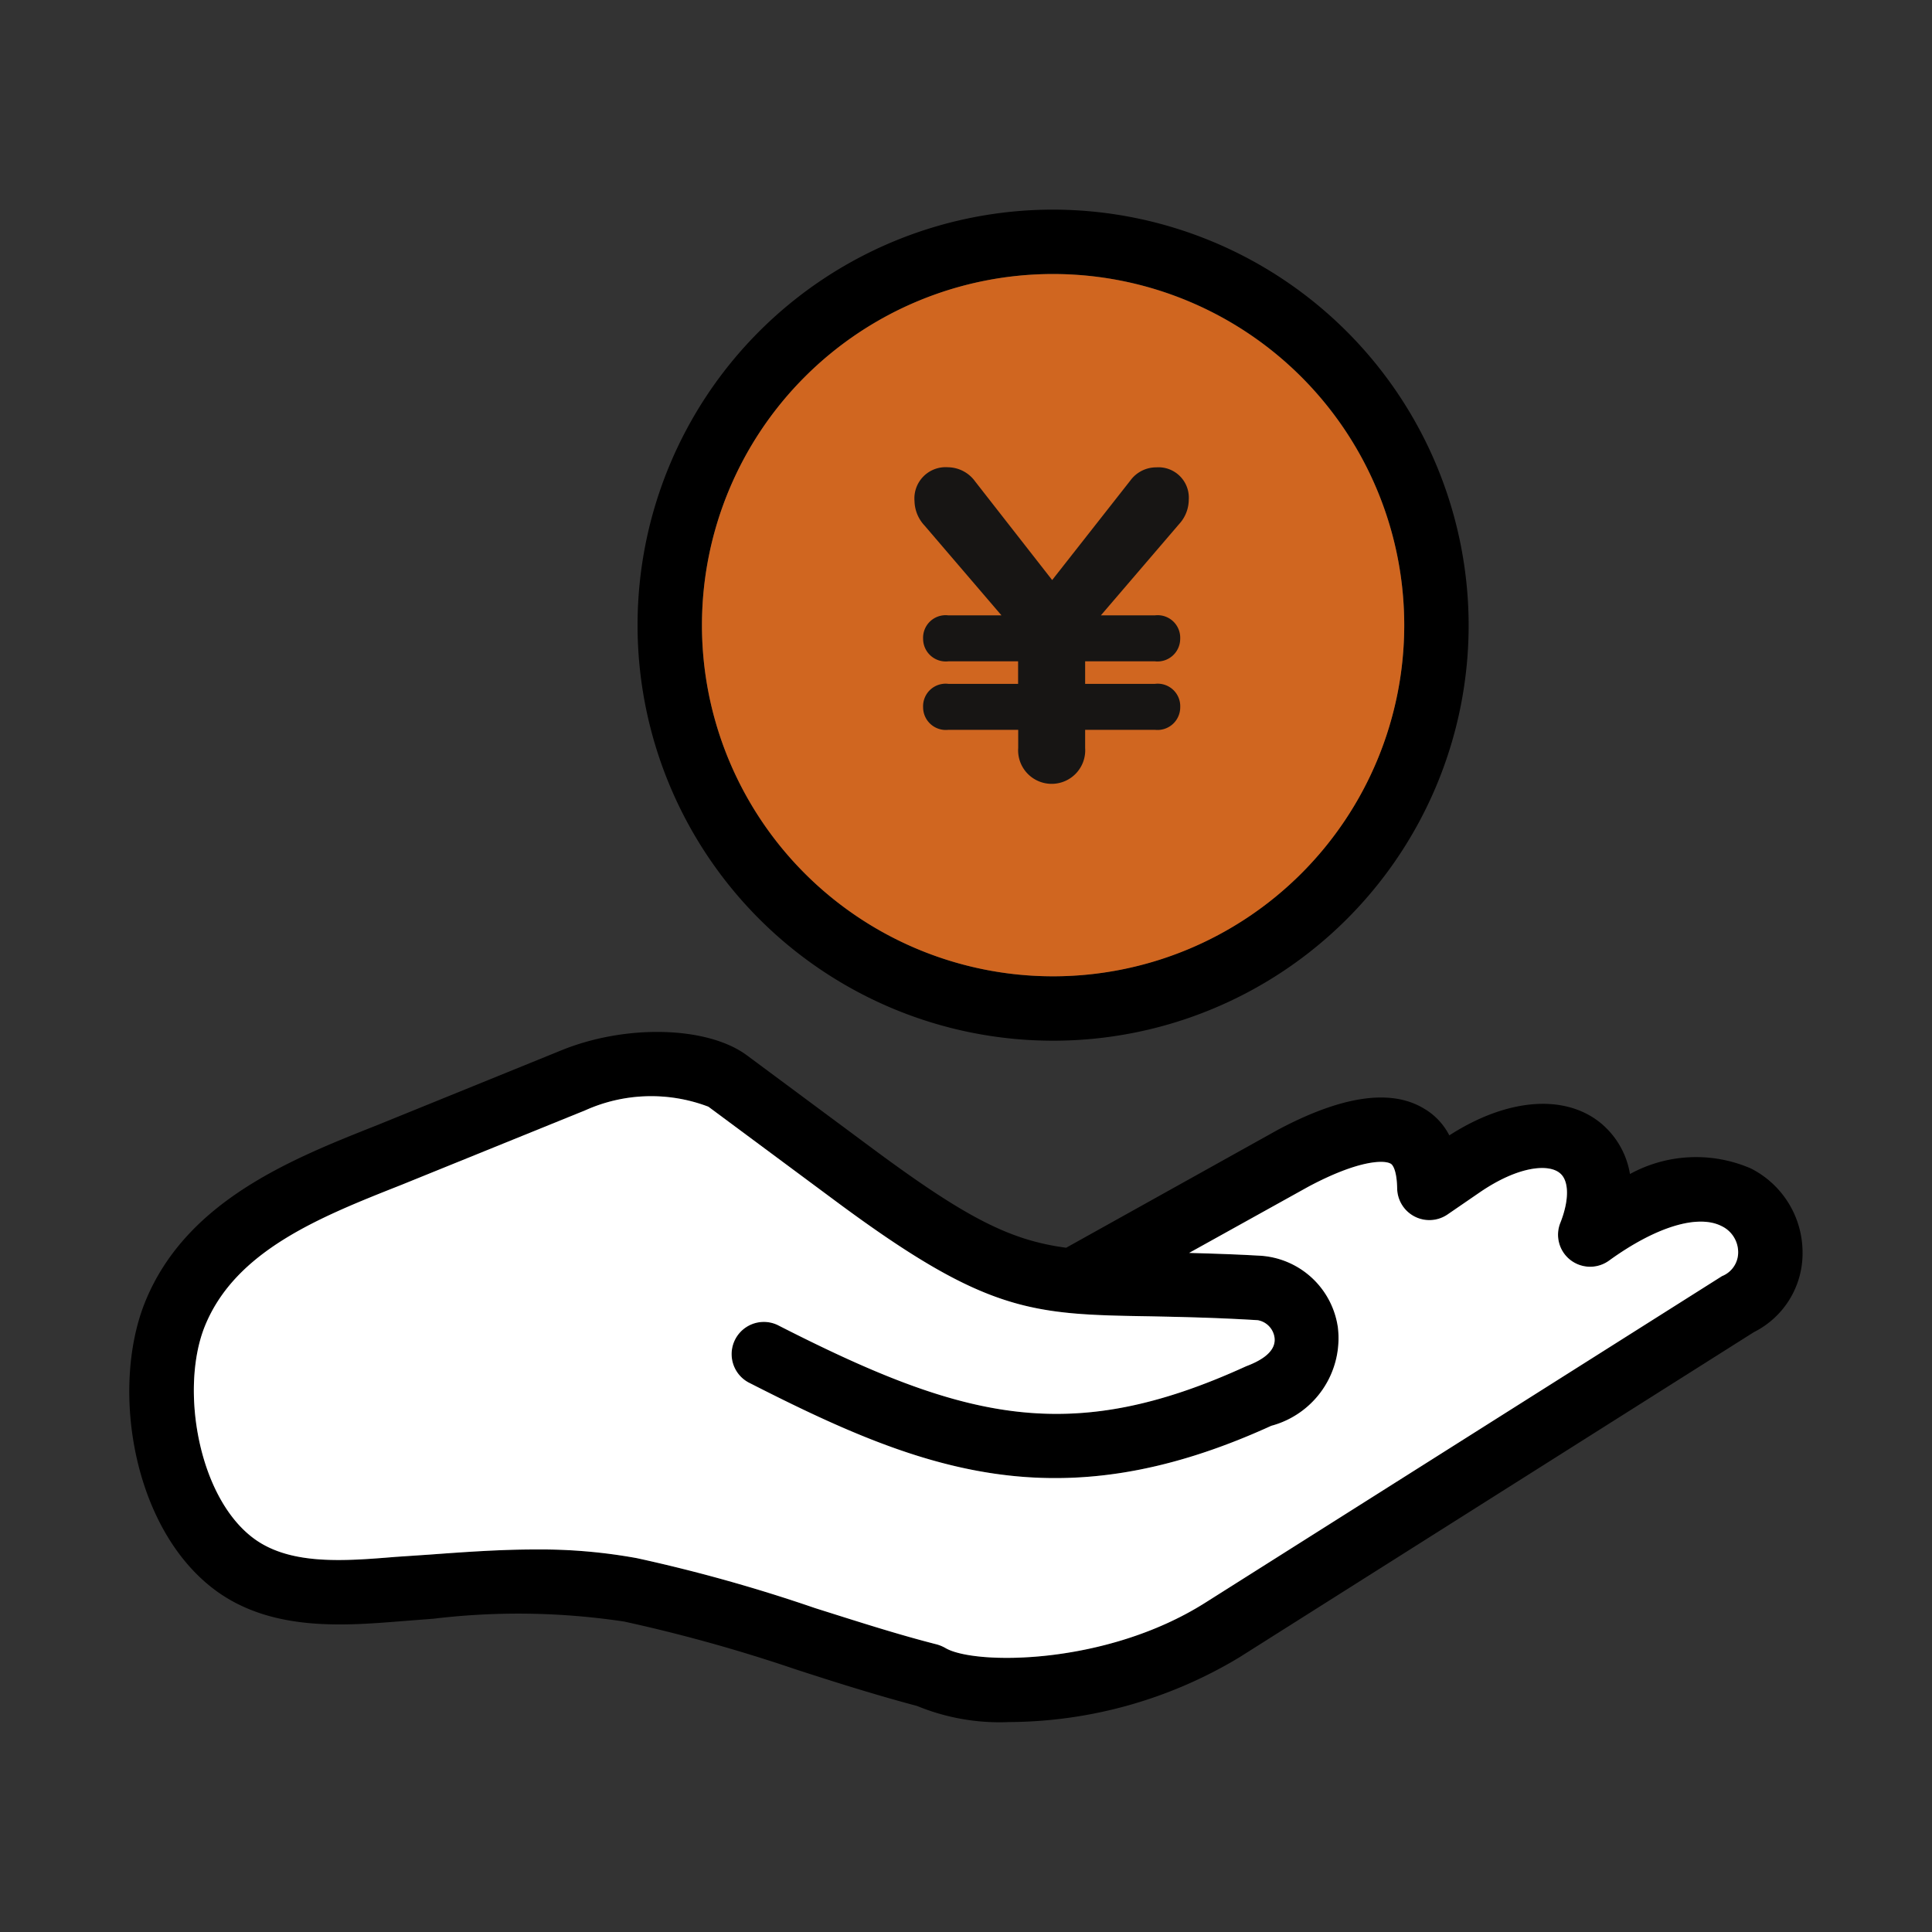
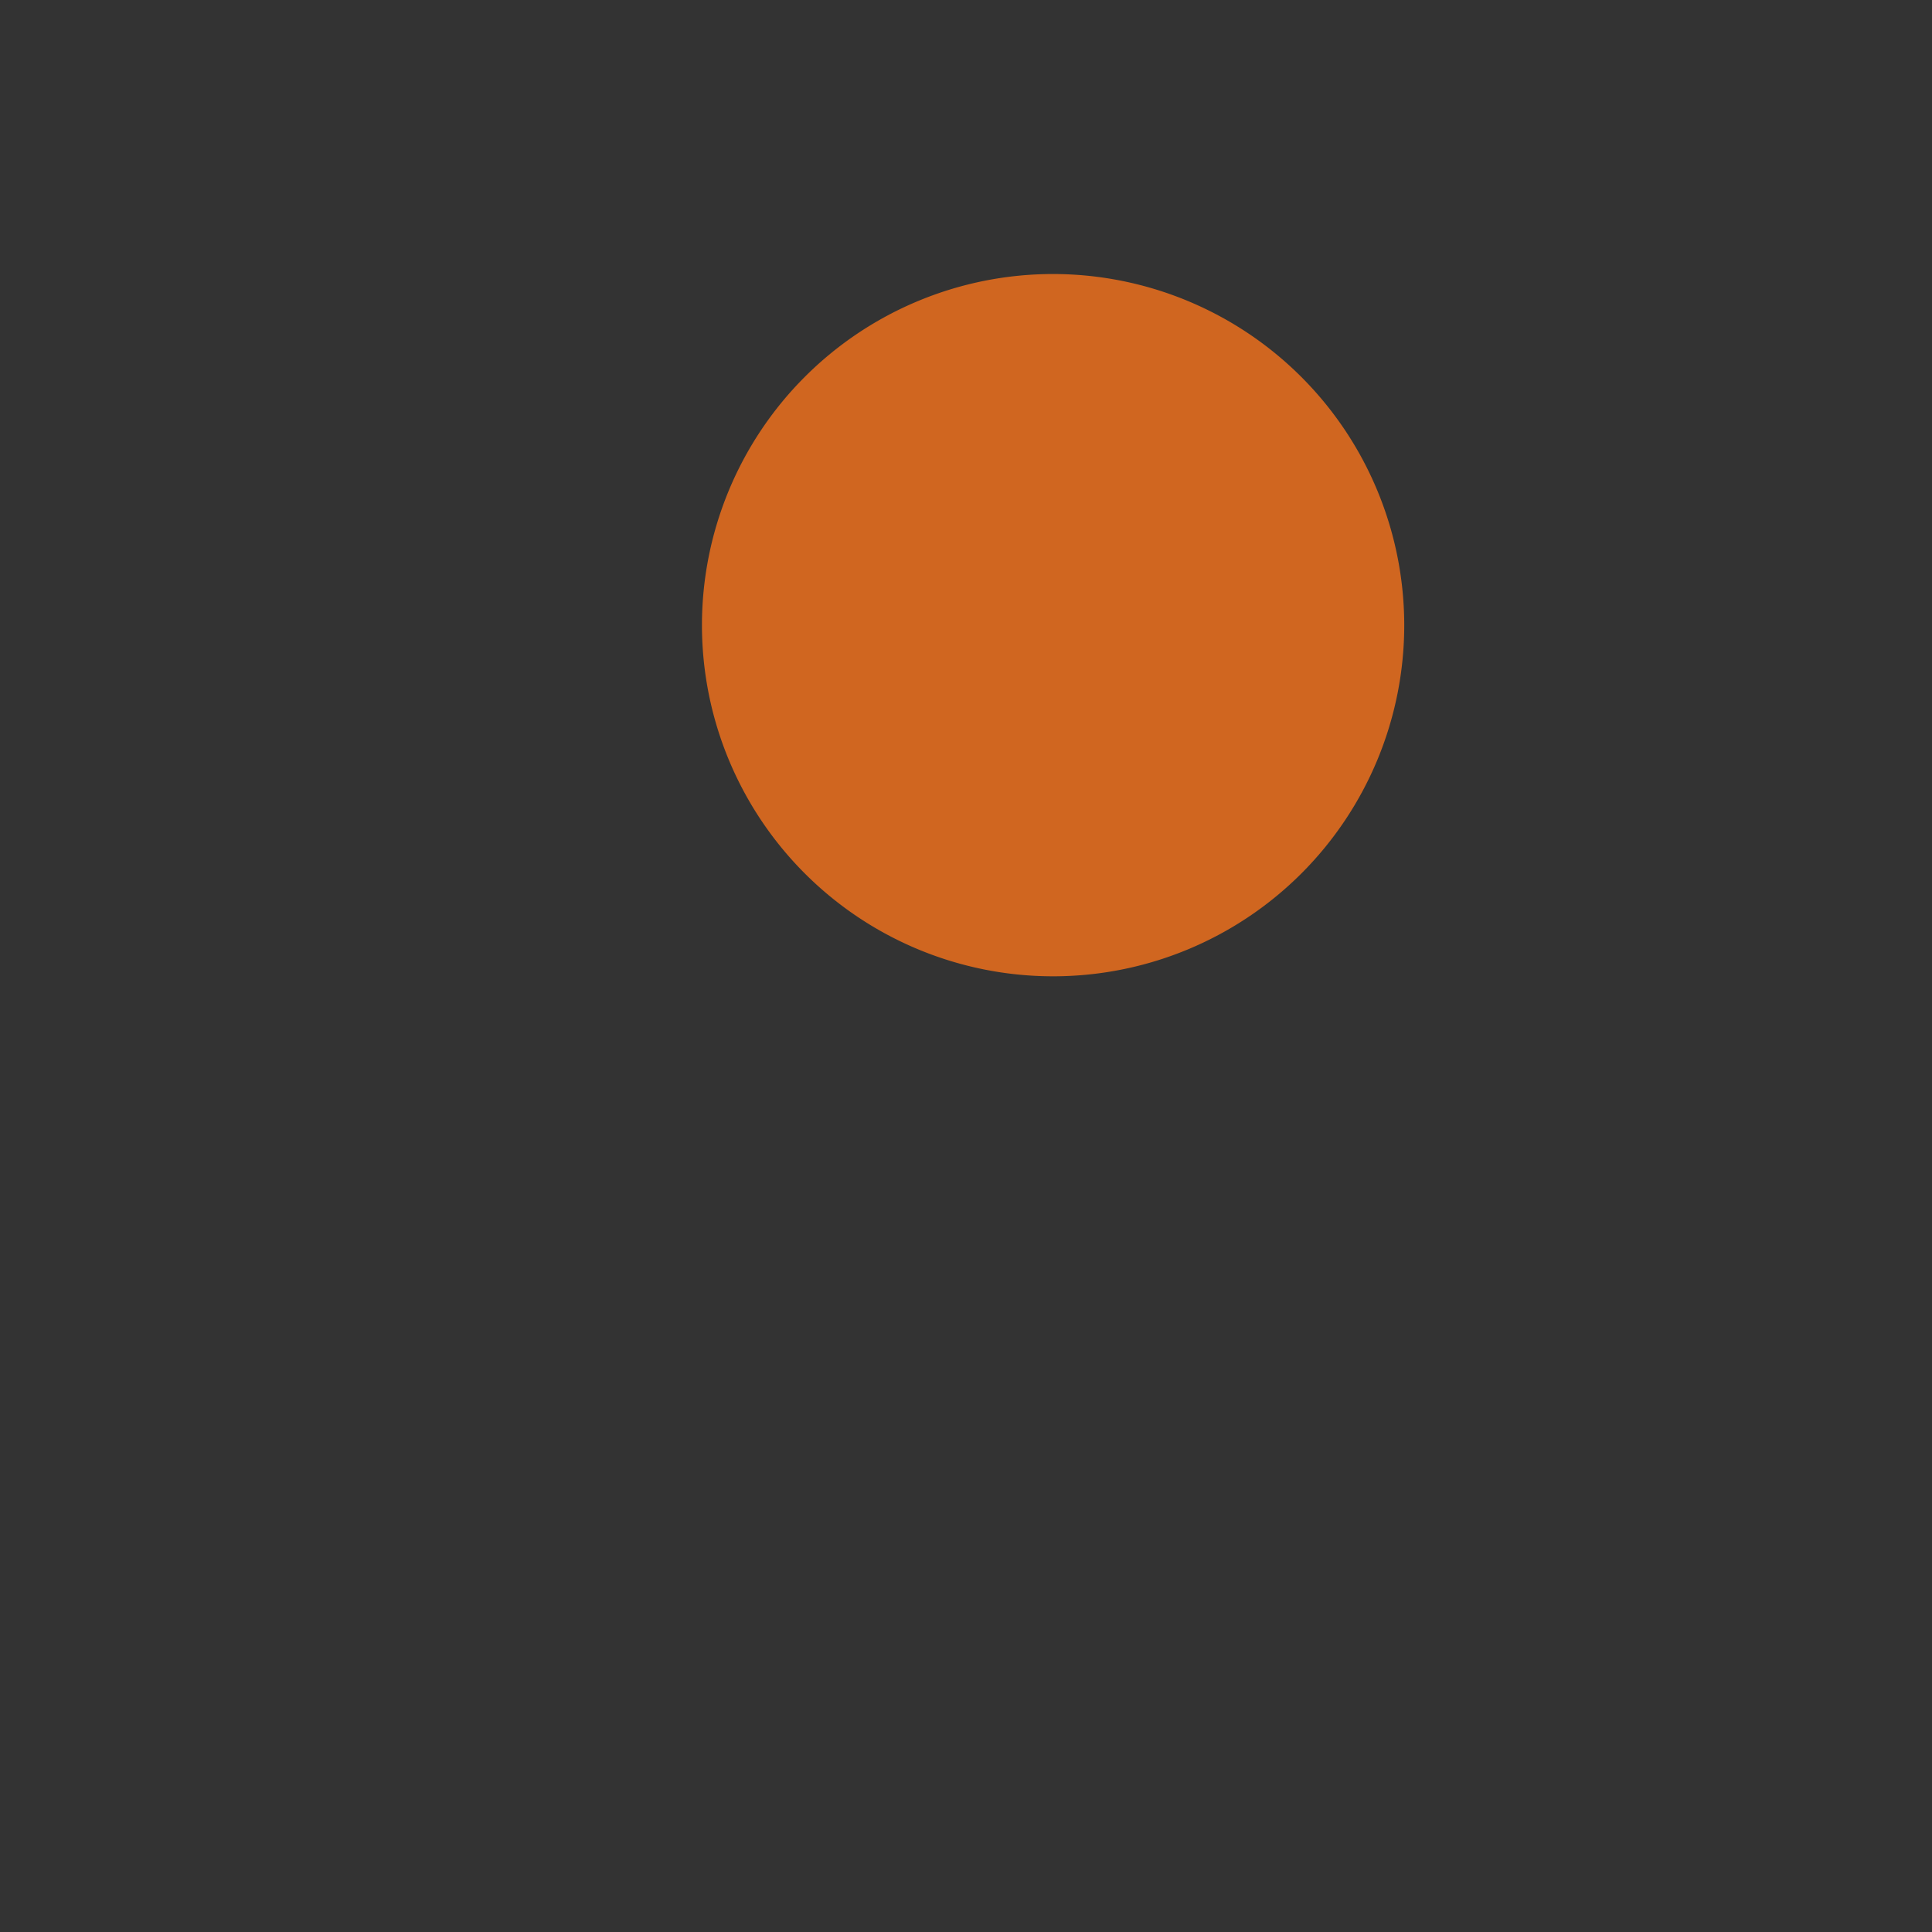
<svg xmlns="http://www.w3.org/2000/svg" id="グループ_3769" data-name="グループ 3769" width="60" height="60" viewBox="0 0 60 60">
  <rect x="0" y="0" width="60" height="60" fill="#333333" stroke="none" />
  <defs>
    <clipPath id="clip-path">
      <rect id="長方形_10952" data-name="長方形 10952" width="60" height="60" fill="rgba(0,0,0,0)" />
    </clipPath>
  </defs>
  <g id="グループ_3709" data-name="グループ 3709">
    <g id="グループ_3708" data-name="グループ 3708" clip-path="url(#clip-path)">
-       <path id="パス_2545" data-name="パス 2545" d="M54.38,36.29a4.277,4.277,0,0,0-3.76.17,2.6,2.6,0,0,0-.93-1.6c-1.13-.9-2.91-.74-4.68.4a2.038,2.038,0,0,0-.8-.84c-1.02-.61-2.54-.39-4.53.67l-6.57,3.66c-1.71-.23-3.05-.89-5.93-3.02l-3.99-2.96c-1.22-.9-3.75-.97-5.76-.15l-5.71,2.32c-2.65,1.05-5.95,2.35-7.22,5.51-1.09,2.73-.35,7.16,2.29,9.01,1.72,1.2,3.9,1.03,5.65.89l1.03-.08a22.04,22.04,0,0,1,5.92.09,49.188,49.188,0,0,1,5.31,1.48c1.23.4,2.5.8,3.78,1.14a6.729,6.729,0,0,0,2.86.5,13.975,13.975,0,0,0,7.15-2.01l15.98-10.1a2.736,2.736,0,0,0,1.51-2.47,2.927,2.927,0,0,0-1.6-2.61m-.9,3.34L37.42,49.78c-3.09,1.95-7.17,1.93-8.06,1.4a1.2,1.2,0,0,0-.26-.11c-1.26-.32-2.55-.74-3.79-1.13a49.505,49.505,0,0,0-5.53-1.55,16.723,16.723,0,0,0-3.14-.27c-1.11,0-2.22.08-3.31.16l-1.04.07c-1.58.13-3.22.26-4.35-.53-1.78-1.25-2.36-4.69-1.58-6.63.95-2.35,3.57-3.39,6.1-4.39l5.72-2.32A4.992,4.992,0,0,1,22,34.37l3.99,2.96c4.67,3.46,6.05,3.49,9.76,3.55.93.02,1.99.04,3.31.12a.637.637,0,0,1,.52.53c.07.47-.48.75-.88.9-5.47,2.5-8.77,1.67-14.55-1.28a1,1,0,0,0-.91,1.78c5.31,2.71,9.58,4.39,16.24,1.35a2.817,2.817,0,0,0,2.07-3.05A2.6,2.6,0,0,0,39.18,39c-.85-.05-1.59-.07-2.25-.09l3.71-2.06c1.56-.83,2.35-.83,2.55-.71.09.05.19.28.2.76a1,1,0,0,0,1.56.82l1.02-.7c1.19-.81,2.12-.88,2.47-.59.29.23.3.83.02,1.54a.993.993,0,0,0,.31,1.16,1,1,0,0,0,1.2.02c1.45-1.05,2.76-1.45,3.5-1.07a.9.9,0,0,1,.51.82.794.794,0,0,1-.5.73" />
-       <path id="パス_2546" data-name="パス 2546" d="M53.98,38.9a.794.794,0,0,1-.5.73L37.42,49.78c-3.09,1.95-7.17,1.93-8.06,1.4a1.2,1.2,0,0,0-.26-.11c-1.26-.32-2.55-.74-3.79-1.13a49.505,49.505,0,0,0-5.53-1.55,16.723,16.723,0,0,0-3.14-.27c-1.11,0-2.22.08-3.31.16l-1.04.07c-1.58.13-3.22.26-4.35-.53-1.78-1.25-2.36-4.69-1.58-6.63.95-2.35,3.57-3.39,6.1-4.39l5.72-2.32A4.992,4.992,0,0,1,22,34.37l3.99,2.96c4.67,3.46,6.05,3.49,9.76,3.55.93.02,1.99.04,3.31.12a.637.637,0,0,1,.52.53c.07.47-.48.75-.88.9-5.47,2.5-8.77,1.67-14.55-1.28a1,1,0,0,0-.91,1.78c5.31,2.71,9.58,4.39,16.24,1.35a2.817,2.817,0,0,0,2.07-3.05A2.6,2.6,0,0,0,39.18,39c-.85-.05-1.59-.07-2.25-.09l3.71-2.06c1.56-.83,2.35-.83,2.55-.71.09.05.19.28.2.76a1,1,0,0,0,1.56.82l1.02-.7c1.19-.81,2.12-.88,2.47-.59.29.23.3.83.02,1.54a.993.993,0,0,0,.31,1.16,1,1,0,0,0,1.2.02c1.45-1.05,2.76-1.45,3.5-1.07a.9.9,0,0,1,.51.82" fill="#fff" />
-       <path id="パス_2547" data-name="パス 2547" d="M32.71,6.51a12.905,12.905,0,1,0,12.9,12.91A12.923,12.923,0,0,0,32.71,6.51m0,23.81a10.905,10.905,0,1,1,10.9-10.9,10.921,10.921,0,0,1-10.9,10.9" />
      <path id="パス_2548" data-name="パス 2548" d="M43.61,19.42A10.905,10.905,0,1,1,32.71,8.51a10.913,10.913,0,0,1,10.9,10.91" fill="#d06620" />
-       <path id="パス_2549" data-name="パス 2549" d="M59,59H1V1H59ZM60,0H0V60H60Z" fill="none" />
-       <path id="パス_2693" data-name="パス 2693" d="M41.347,13.139a.7.7,0,0,1,.787.727.705.705,0,0,1-.787.7H39.182v.7h2.166a.7.7,0,0,1,.787.727.705.705,0,0,1-.787.7H39.182v.564a1.042,1.042,0,1,1-2.079,0v-.564H34.937a.705.705,0,0,1-.787-.7.7.7,0,0,1,.787-.727H37.1v-.7H34.937a.705.705,0,0,1-.787-.7.7.7,0,0,1,.787-.727h1.647l-2.39-2.79a1.144,1.144,0,0,1-.311-.758.97.97,0,0,1,1.039-1.052,1.059,1.059,0,0,1,.847.445l2.389,3.058,2.435-3.1a.991.991,0,0,1,.8-.4A.943.943,0,0,1,42.4,9.547a1.124,1.124,0,0,1-.3.757L39.67,13.139Z" transform="translate(-5.482 5.972)" fill="#171514" />
    </g>
  </g>
</svg>